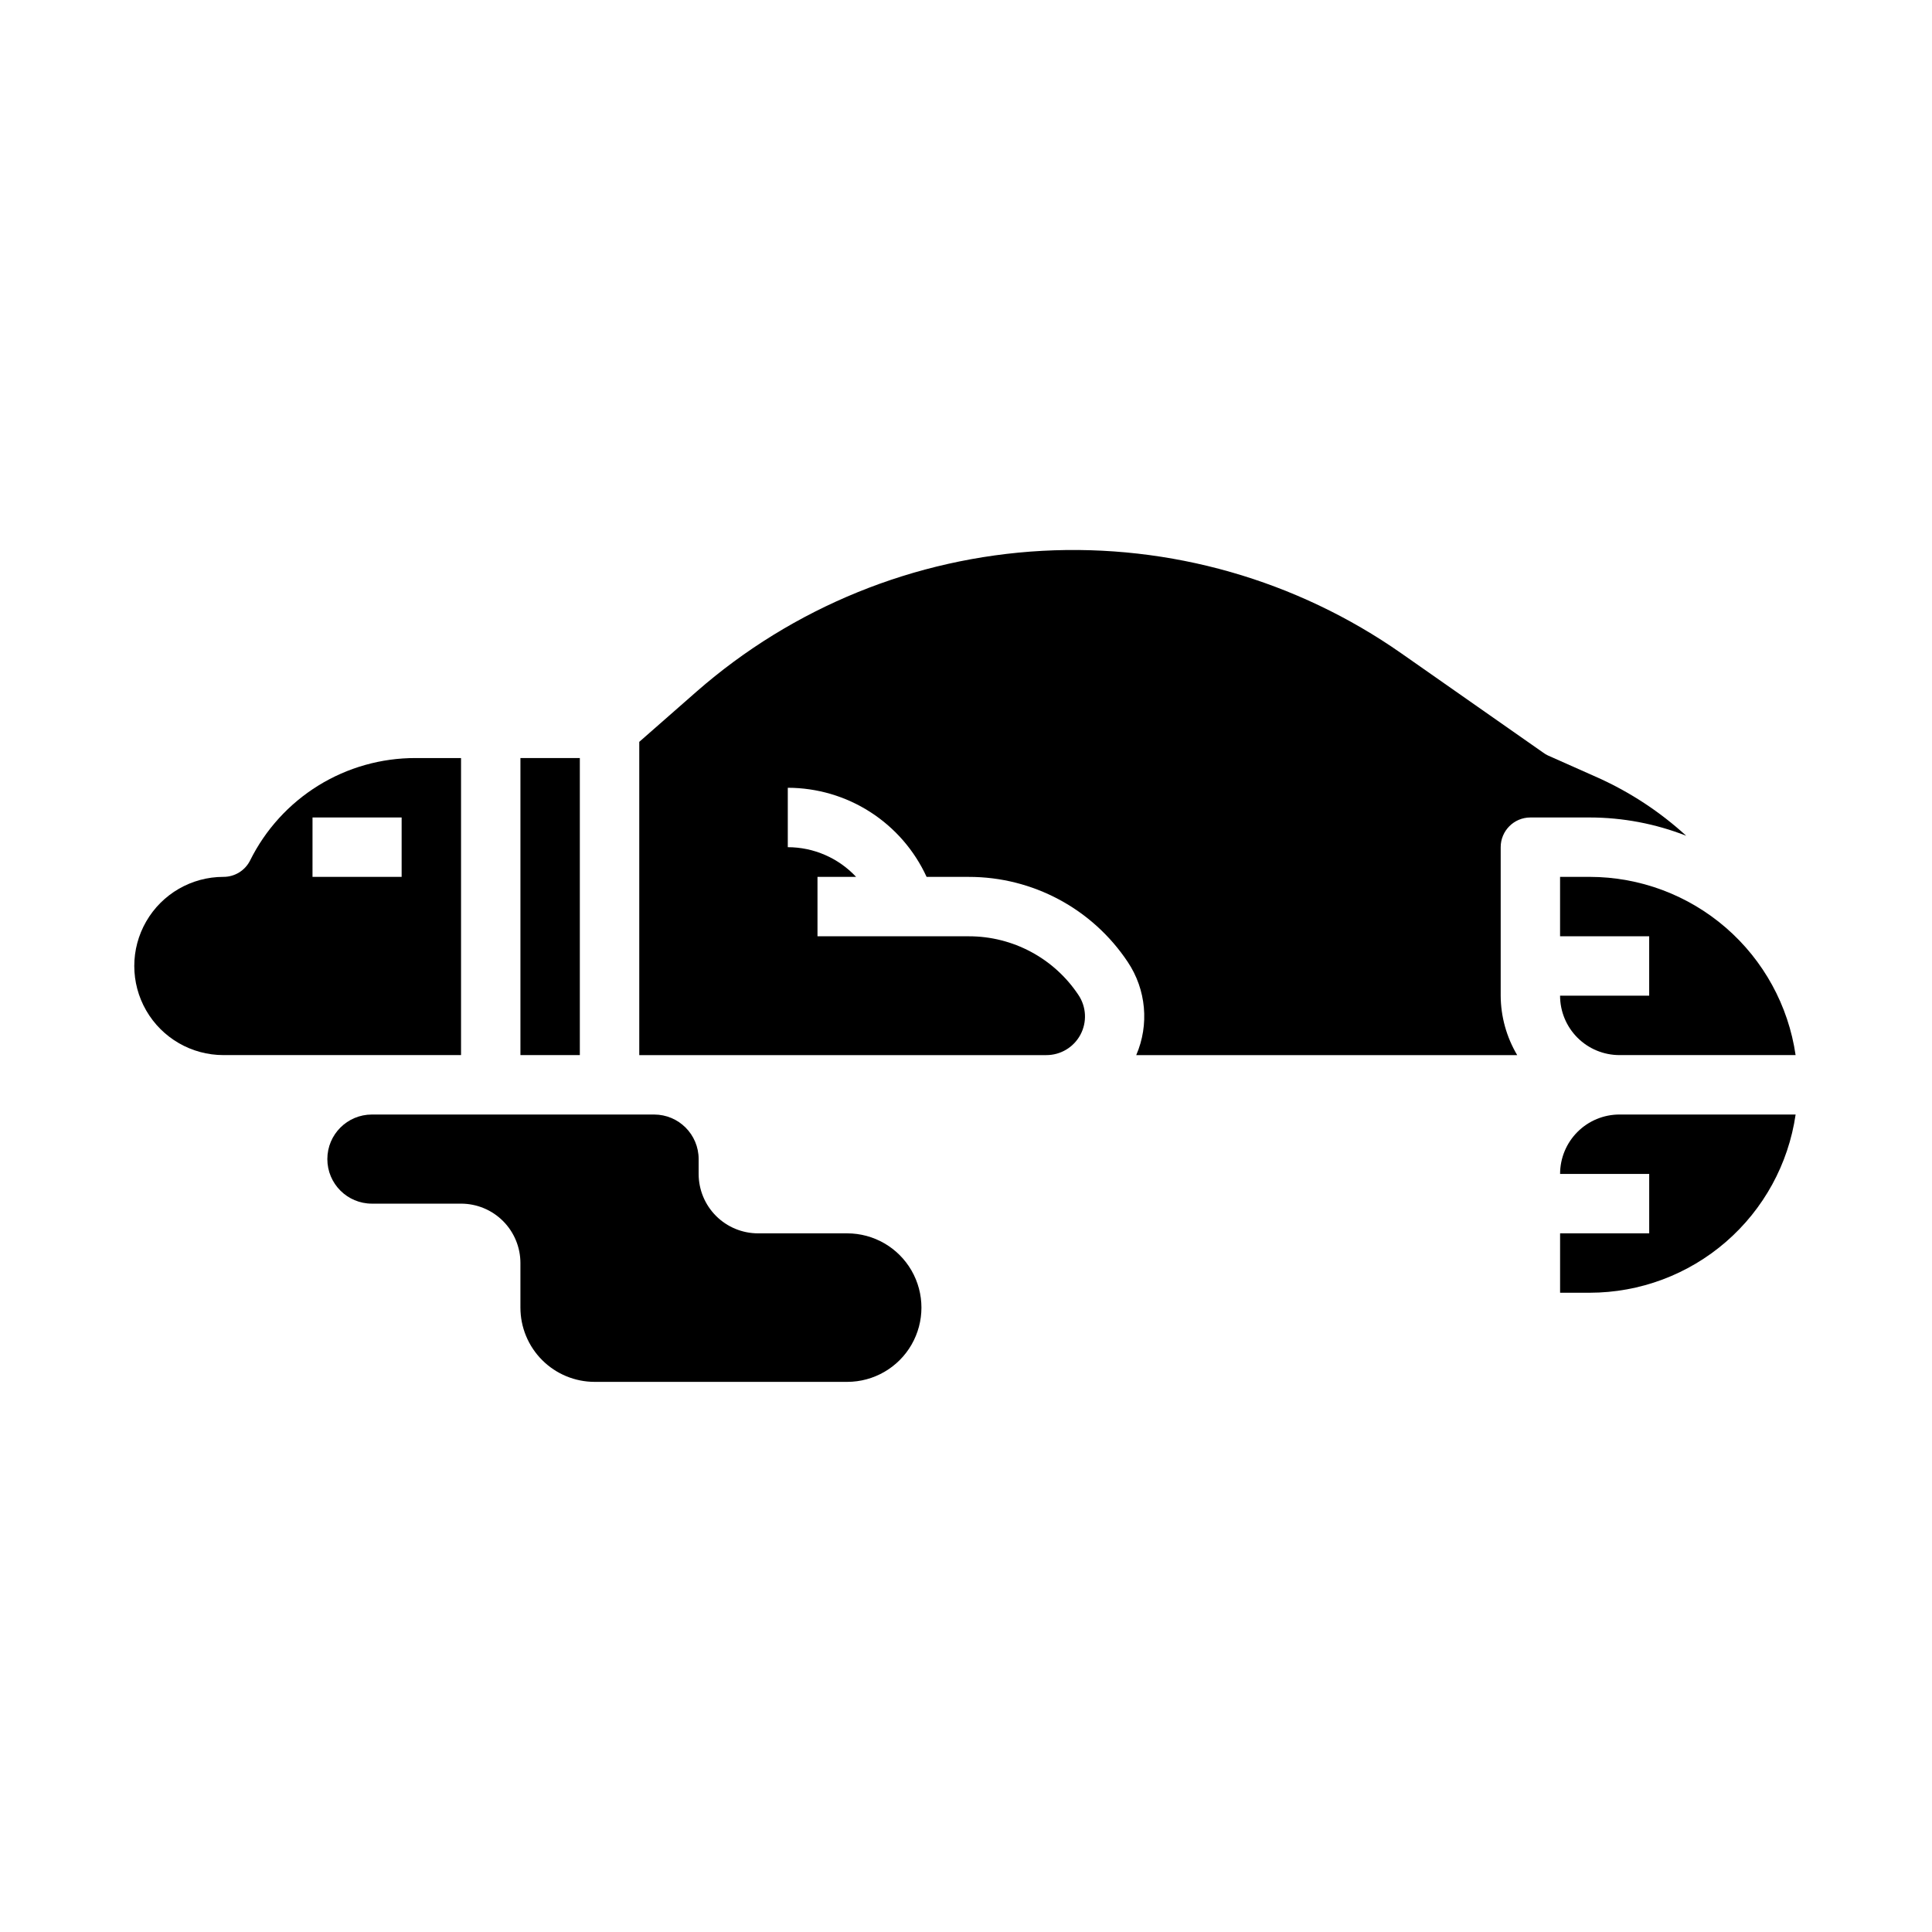
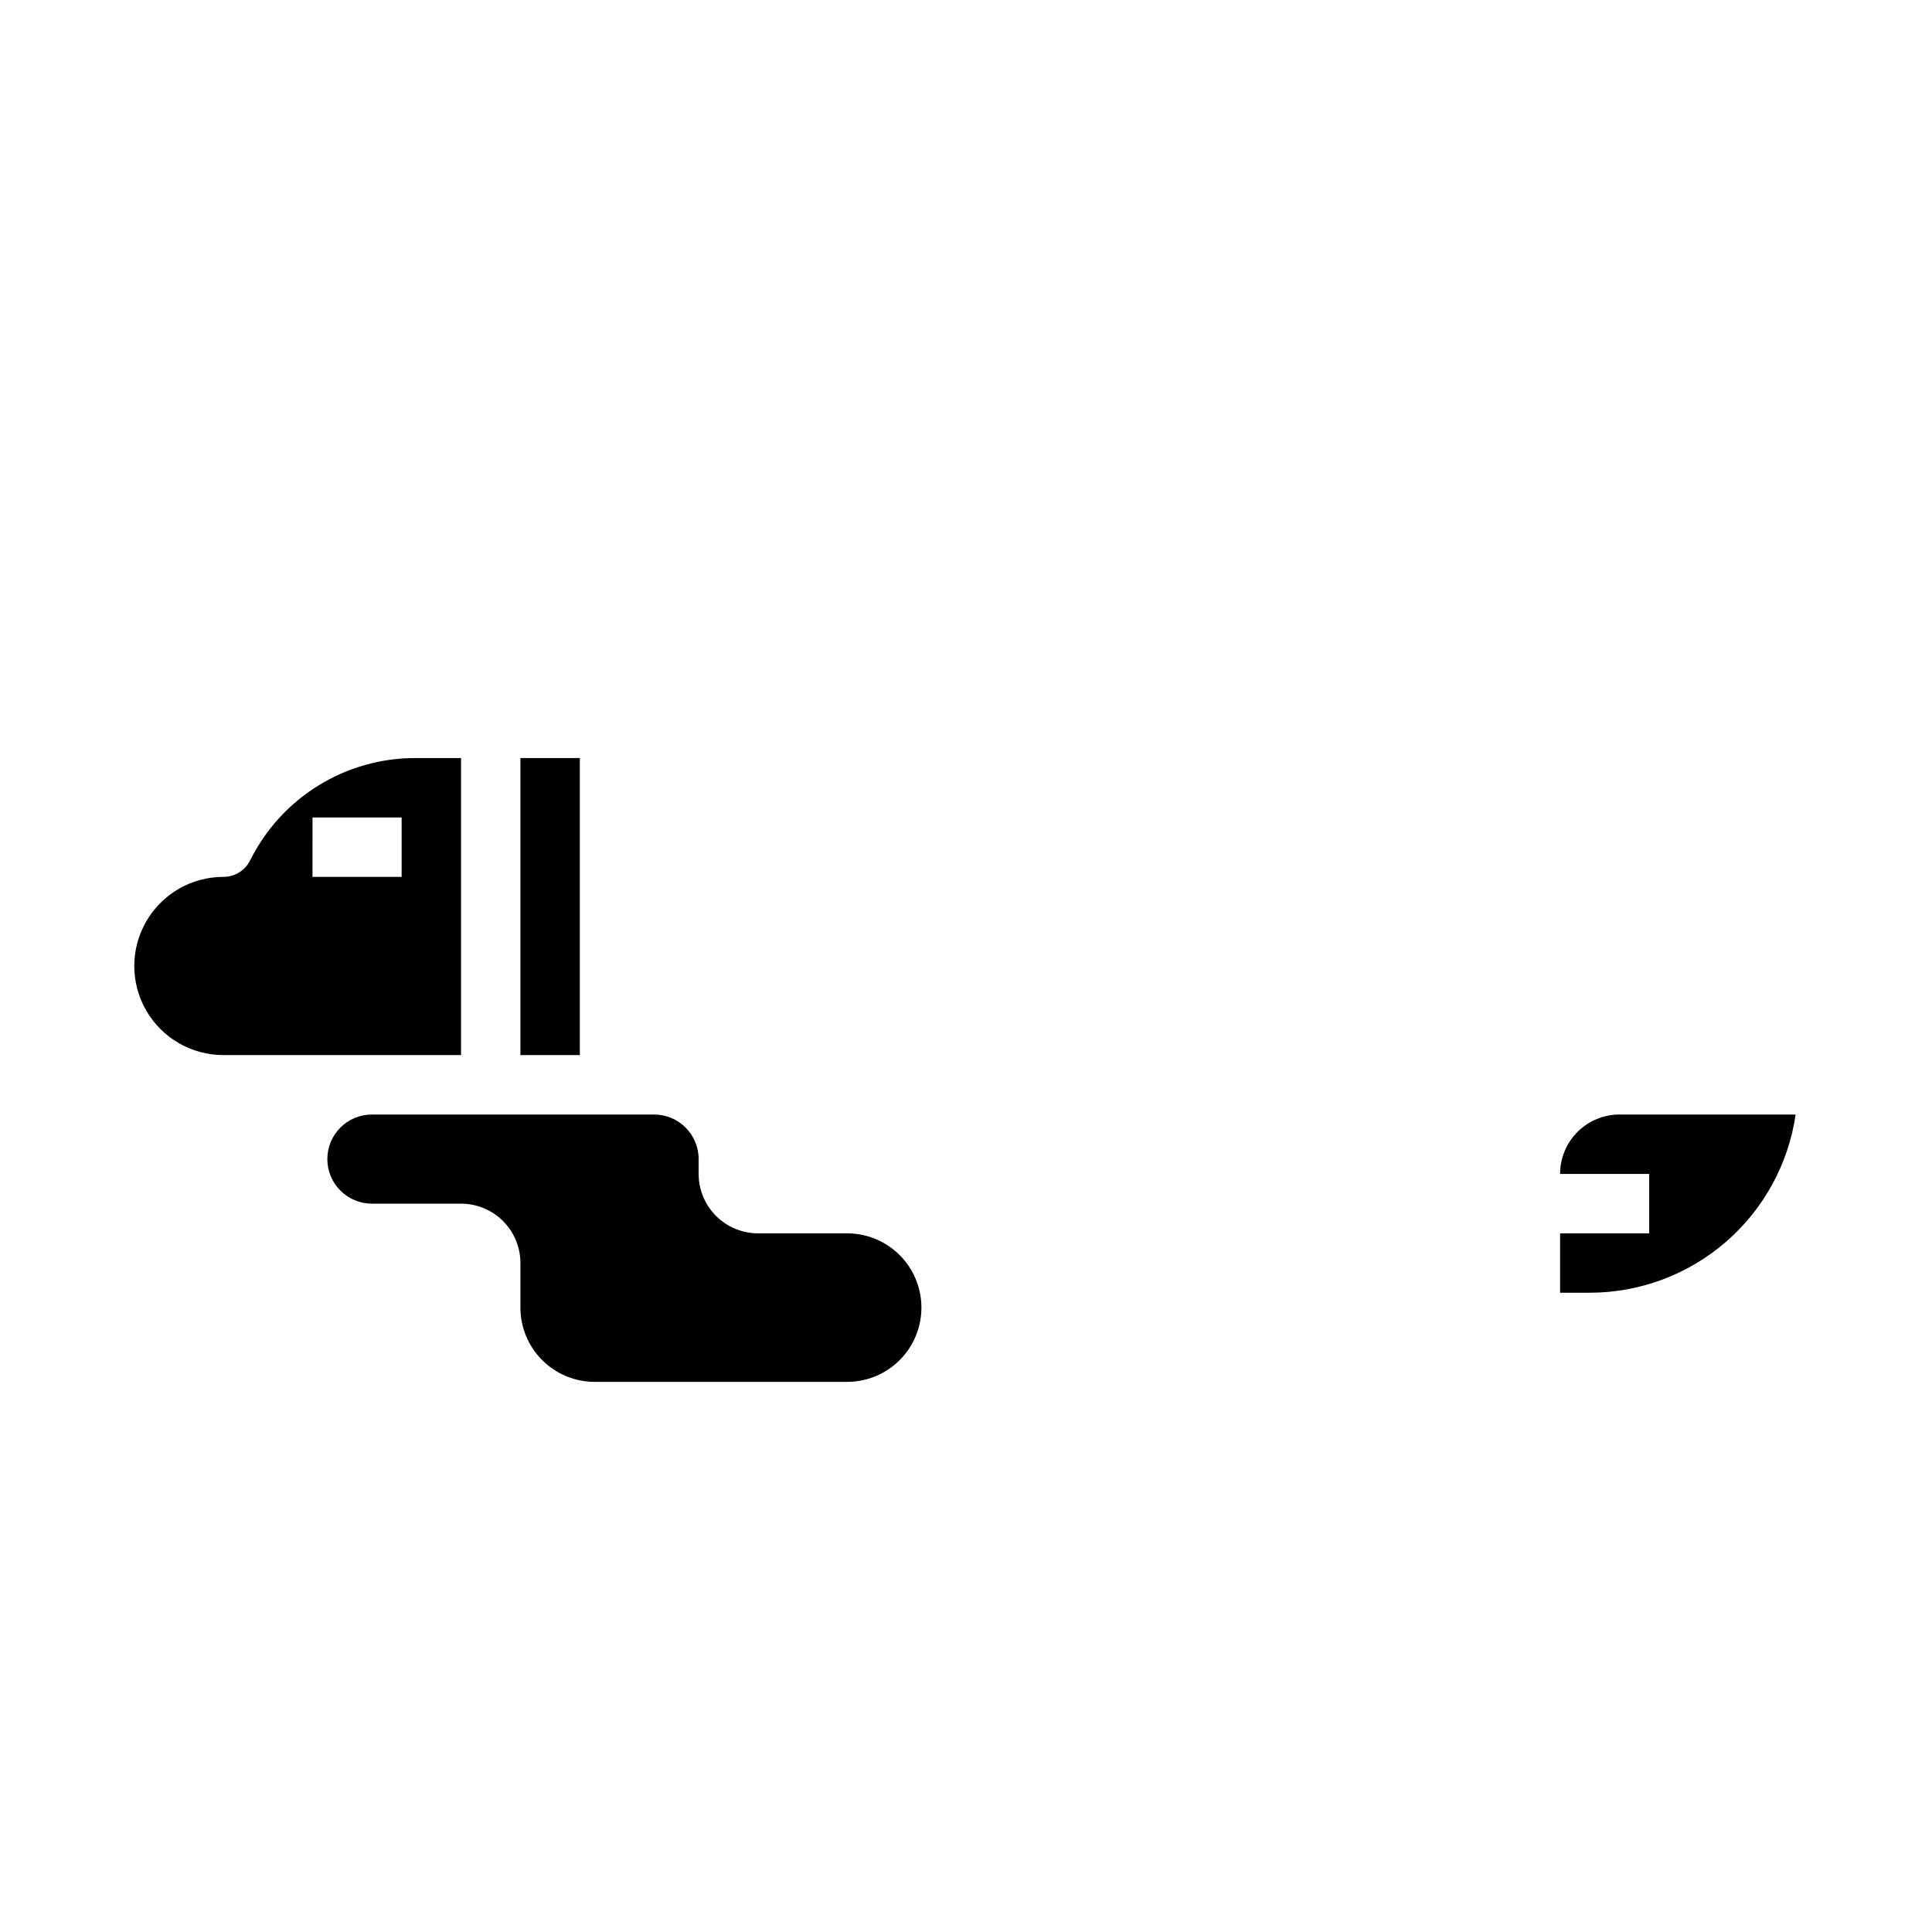
<svg xmlns="http://www.w3.org/2000/svg" fill="#000000" width="800px" height="800px" version="1.1" viewBox="144 144 512 512">
  <g>
    <path d="m266.18 423.61v-78.719h-12.031c-9.113-0.023-18.055 2.504-25.809 7.301-7.75 4.797-14.004 11.664-18.055 19.832-1.34 2.684-4.086 4.371-7.082 4.356-8.438 0-16.234 4.5-20.453 11.809-4.219 7.305-4.219 16.309 0 23.613 4.219 7.309 12.016 11.809 20.453 11.809zm-39.359-62.977h23.617v15.742l-23.621 0.004z" />
    <path d="m281.92 344.89h15.742v78.719h-15.742z" />
-     <path d="m565.31 376.38h-7.875v15.742h23.617v15.742l-23.617 0.004c0 4.176 1.66 8.18 4.613 11.133s6.957 4.609 11.133 4.609h46.672c-1.91-13.105-8.469-25.09-18.484-33.762-10.016-8.672-22.812-13.453-36.059-13.469z" />
    <path d="m368.51 470.85h-23.617c-4.176 0-8.18-1.66-11.133-4.613s-4.613-6.957-4.613-11.133v-3.938 0.004c0-6.523-5.285-11.809-11.805-11.809h-74.785c-6.523 0-11.809 5.285-11.809 11.809 0 6.519 5.285 11.809 11.809 11.809h23.617c4.176 0 8.18 1.656 11.133 4.609 2.949 2.953 4.609 6.957 4.609 11.133v11.809c0 5.219 2.074 10.227 5.766 13.914 3.688 3.691 8.695 5.766 13.914 5.766h66.914c7.031 0 13.527-3.75 17.043-9.84 3.516-6.09 3.516-13.59 0-19.68-3.516-6.09-10.012-9.84-17.043-9.84z" />
-     <path d="m549.57 360.64h15.746c8.742 0.012 17.402 1.656 25.543 4.844-6.91-6.32-14.781-11.5-23.316-15.352l-13.297-5.91c-0.465-0.219-0.902-0.48-1.312-0.789l-37.535-26.27c-27.781-19.449-61.285-29.02-95.148-27.188-33.863 1.836-66.137 14.969-91.656 37.305l-15.184 13.32v83.016h107.85c3.785 0.016 7.273-2.062 9.059-5.402 1.789-3.34 1.586-7.394-0.527-10.539-6.465-9.727-17.379-15.566-29.062-15.547h-40.086v-15.742h10.234c-4.688-5.016-11.242-7.867-18.105-7.871v-15.746c7.75 0.008 15.332 2.234 21.852 6.422 6.519 4.184 11.703 10.152 14.934 17.195h11.172c16.938-0.02 32.758 8.449 42.141 22.555 4.887 7.312 5.731 16.602 2.242 24.676h100.96c-2.832-4.766-4.344-10.199-4.375-15.742v-39.359c0-4.348 3.523-7.875 7.871-7.875z" />
    <path d="m557.44 455.1h23.617v15.742l-23.617 0.004v15.742h7.875c13.246-0.016 26.043-4.797 36.059-13.469s16.574-20.652 18.484-33.762h-46.672c-4.176 0-8.18 1.656-11.133 4.609s-4.613 6.957-4.613 11.133z" />
  </g>
</svg>